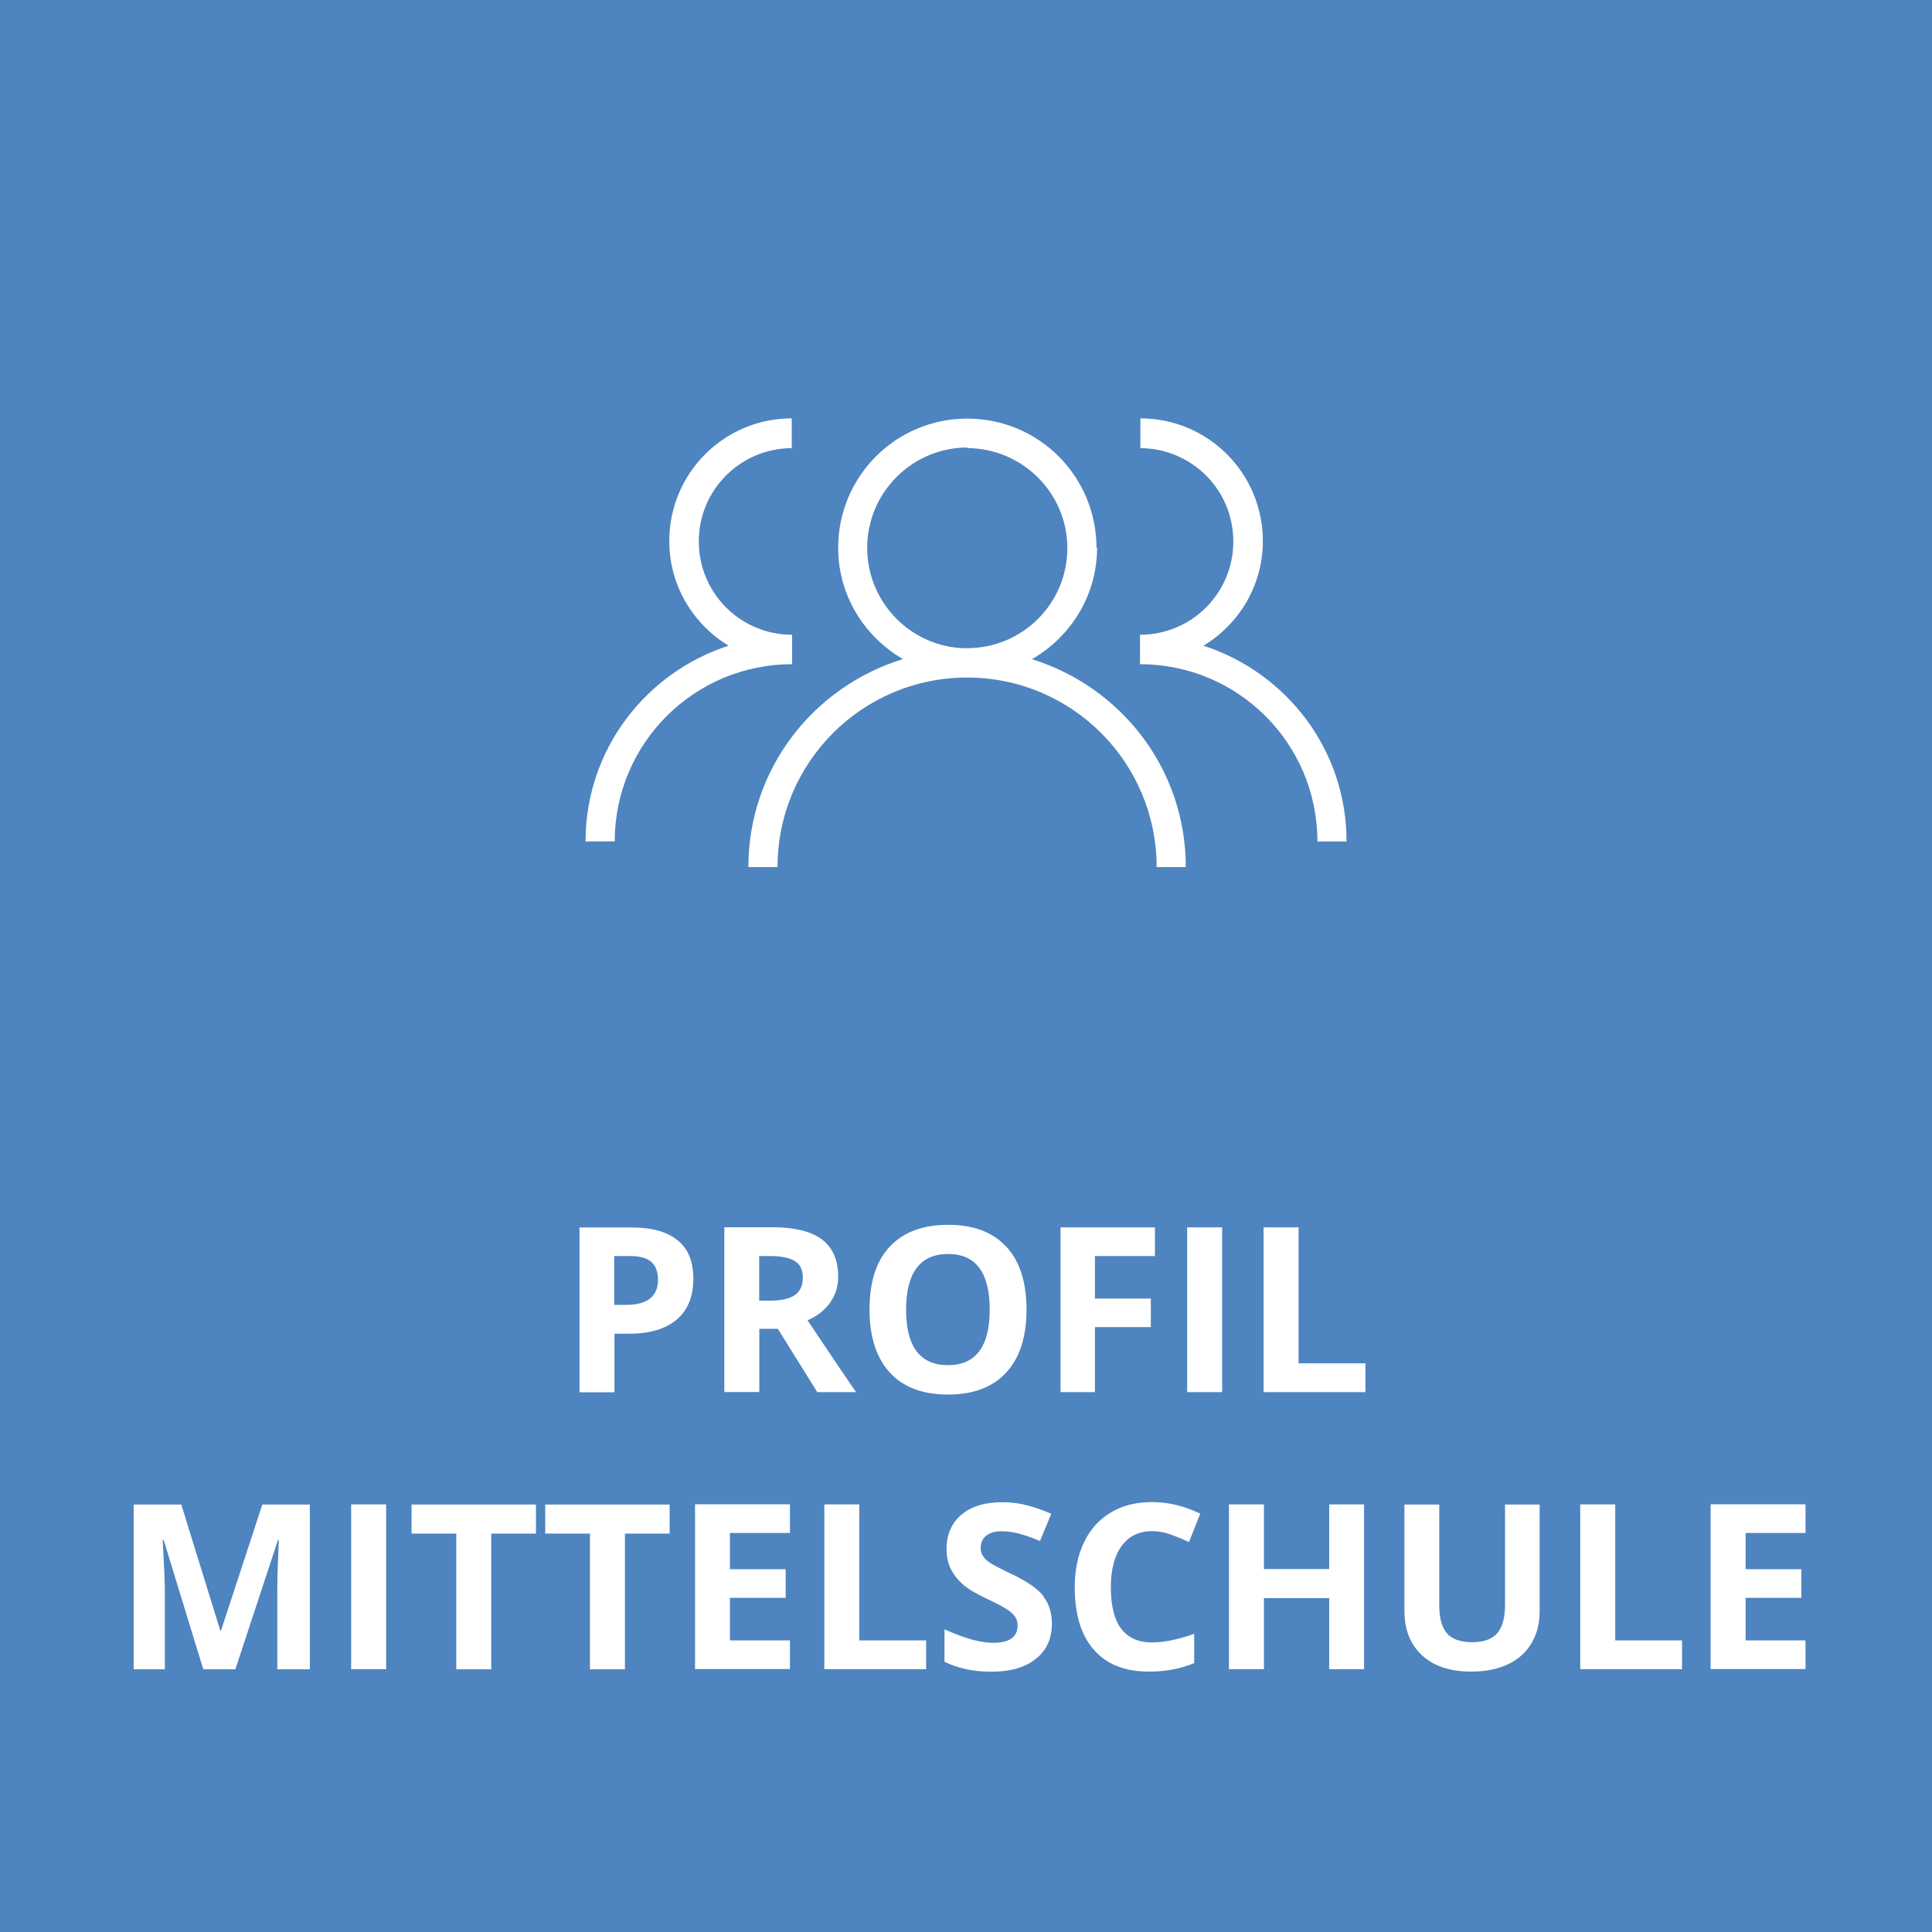
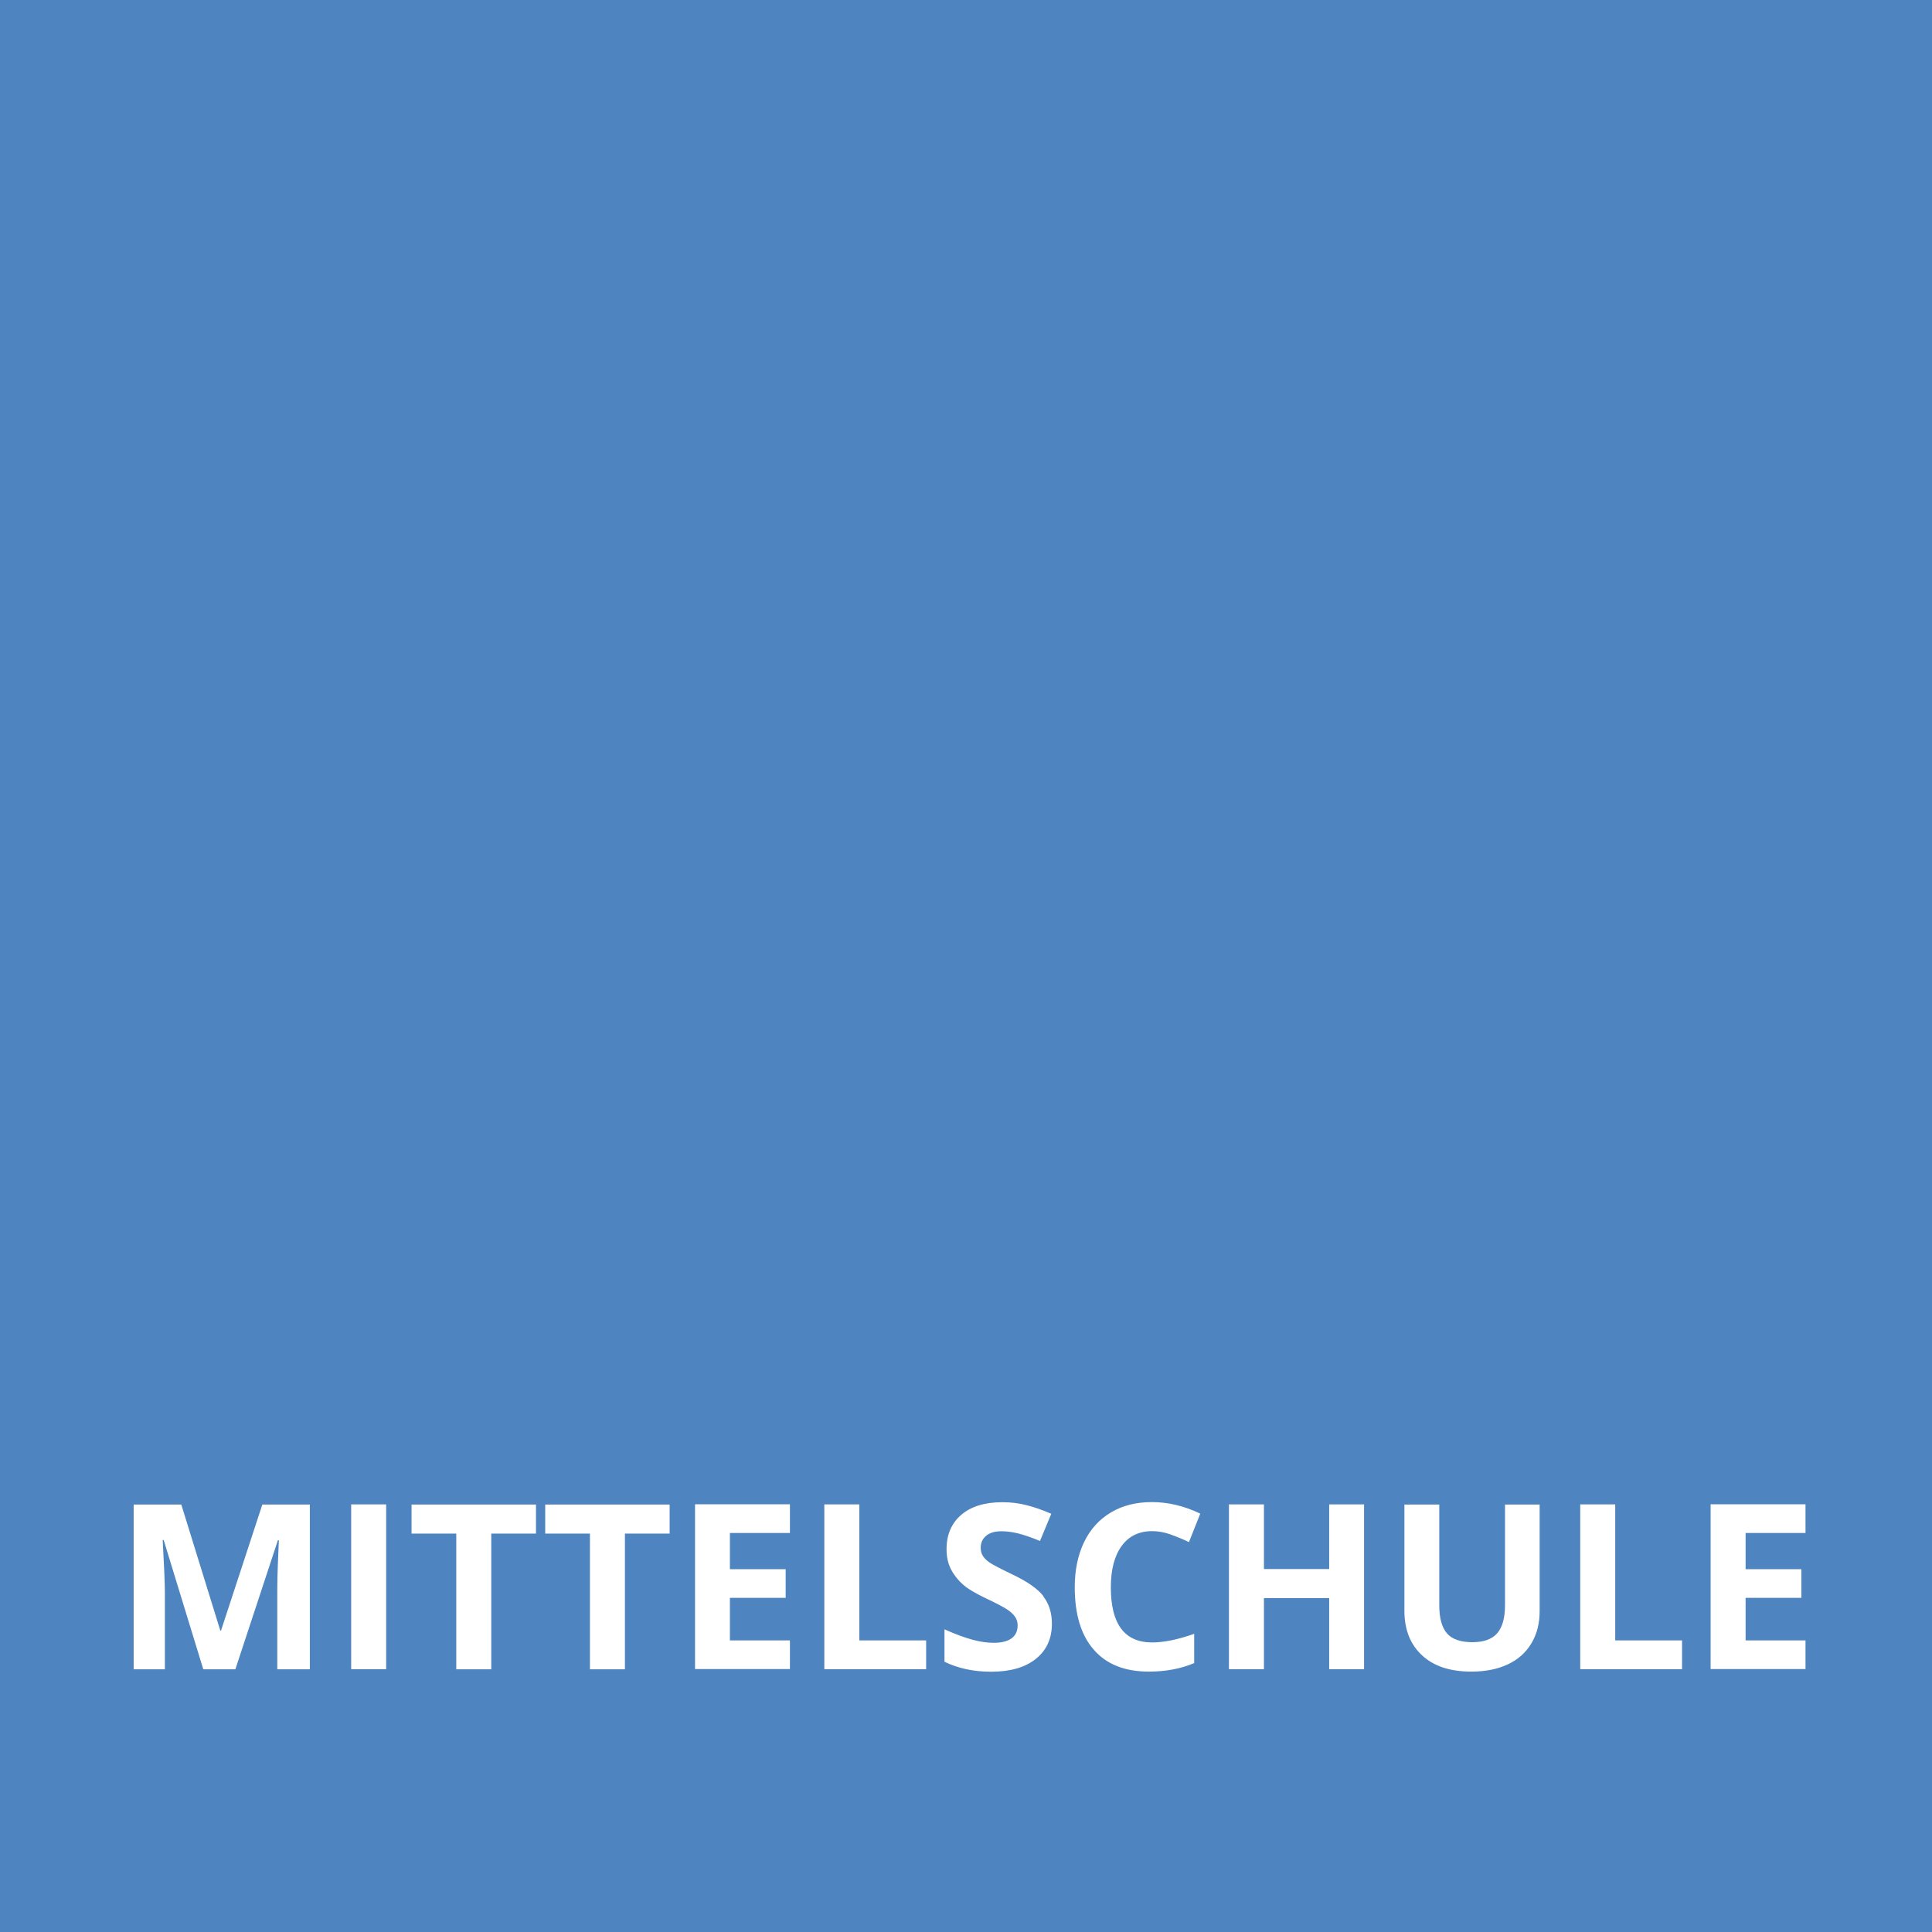
<svg xmlns="http://www.w3.org/2000/svg" id="Ebene_2" viewBox="0 0 159 159">
  <rect x="0" y="0" width="159" height="159" fill="#333333" stroke="none" />
  <defs>
    <style>
      .cls-1 {
        fill: #4e84bf;
      }

      .cls-2 {
        fill: #fff;
      }
    </style>
  </defs>
  <g id="Ebene_1-2" data-name="Ebene_1">
    <polygon class="cls-1" points="0 0 0 0 0 159 159 159 159 0 0 0" />
-     <path class="cls-2" d="M101.5,44.56c0-4.25-3.43-7.68-7.7-7.68l.05-.05v-2.4c5.57,0,10.08,4.51,10.08,10.1,0,3.66-1.96,6.83-4.88,8.61,6.81,2.22,11.77,8.54,11.77,16.11h-2.4c0-8.07-6.53-14.59-14.62-14.59l.02-.02v-2.4c4.25,0,7.68-3.43,7.68-7.68M79.61,53.34c4.56,0,8.23-3.7,8.23-8.23s-3.7-8.23-8.26-8.23l.05-.05c-4.56,0-8.26,3.7-8.26,8.26s3.7,8.26,8.23,8.26M74.31,54.24c-3.17-1.84-5.33-5.23-5.33-9.16,0-5.88,4.75-10.63,10.63-10.63s10.63,4.75,10.63,10.65l.05-.05c0,3.95-2.17,7.36-5.36,9.2,7.32,2.28,12.66,9.02,12.66,17.11h-2.4c0-8.62-6.98-15.6-15.6-15.6s-15.6,6.98-15.6,15.6h-2.4c0-8.11,5.38-14.86,12.72-17.12M59.96,53.14c-2.92-1.78-4.88-4.95-4.88-8.61,0-5.59,4.51-10.1,10.08-10.1v2.4l.05.05c-4.27,0-7.7,3.43-7.7,7.68s3.43,7.68,7.68,7.68v2.4l.02.02c-8.09,0-14.62,6.53-14.62,14.59h-2.4c0-7.57,4.96-13.9,11.77-16.11" />
    <path class="cls-2" d="M148.59,135h-4.93v-3.5h4.59v-2.36h-4.59v-2.98h4.93v-2.36h-7.81v13.56h7.81v-2.38ZM138.43,137.38v-2.38h-5.5v-11.19h-2.88v13.56h8.38ZM123.86,123.81v8.28c0,1.05-.21,1.82-.64,2.32-.42.49-1.11.74-2.05.74s-1.67-.24-2.09-.73c-.42-.49-.63-1.26-.63-2.3v-8.3h-2.87v8.74c0,1.55.48,2.77,1.45,3.67s2.32,1.34,4.06,1.34c1.16,0,2.16-.2,3.01-.6.85-.4,1.49-.98,1.94-1.74.45-.76.67-1.63.67-2.63v-8.78h-2.87ZM112.26,123.81h-2.87v5.32h-5.37v-5.32h-2.88v13.56h2.88v-5.85h5.37v5.85h2.87v-13.56ZM96.32,126.28c.51.18,1.02.39,1.53.63l.93-2.34c-1.33-.64-2.65-.95-3.97-.95s-2.42.28-3.38.85c-.96.57-1.7,1.38-2.21,2.44-.51,1.06-.77,2.3-.77,3.71,0,2.24.52,3.96,1.57,5.15,1.04,1.2,2.55,1.8,4.53,1.8,1.37,0,2.62-.23,3.73-.7v-2.41c-1.35.48-2.51.71-3.46.71-2.27,0-3.4-1.51-3.4-4.54,0-1.45.3-2.59.89-3.4.59-.81,1.43-1.22,2.51-1.22.5,0,1,.09,1.51.27M85.88,131.37c-.47-.61-1.34-1.22-2.61-1.82-.96-.46-1.57-.78-1.82-.95-.26-.18-.44-.36-.56-.55-.12-.19-.18-.41-.18-.66,0-.41.14-.74.44-.99.29-.25.71-.38,1.25-.38.46,0,.92.06,1.4.18.47.12,1.07.32,1.79.62l.93-2.24c-.7-.3-1.37-.54-2.01-.7-.64-.17-1.31-.25-2.02-.25-1.43,0-2.56.34-3.37,1.03-.81.69-1.22,1.63-1.22,2.83,0,.64.12,1.19.37,1.67.25.48.58.89.99,1.25.41.36,1.04.73,1.86,1.12.89.42,1.47.73,1.76.92.29.19.51.39.65.6.15.21.22.44.22.71,0,.48-.17.84-.51,1.08s-.82.36-1.45.36c-.53,0-1.11-.08-1.74-.25s-1.41-.45-2.32-.86v2.67c1.11.54,2.39.82,3.84.82,1.57,0,2.8-.35,3.68-1.06.88-.7,1.32-1.67,1.32-2.89,0-.88-.23-1.63-.7-2.24M76.22,137.38v-2.38h-5.5v-11.19h-2.88v13.56h8.38ZM65.01,135h-4.94v-3.5h4.59v-2.36h-4.59v-2.98h4.94v-2.36h-7.81v13.56h7.81v-2.38ZM51.43,126.21h3.68v-2.39h-10.24v2.39h3.68v11.17h2.88v-11.17ZM40.43,126.21h3.68v-2.39h-10.24v2.39h3.68v11.17h2.88v-11.17ZM31.78,123.81h-2.88v13.56h2.88v-13.56ZM19.37,137.38l3.5-10.62h.08c-.07,1.71-.12,2.76-.12,3.15,0,.4-.01.74-.01,1.05v6.42h2.68v-13.56h-3.91l-3.4,10.37h-.06l-3.21-10.37h-3.92v13.56h2.57v-6.31c0-.72-.06-2.17-.18-4.33h.08l3.26,10.64h2.64Z" />
-     <path class="cls-2" d="M112.37,114.58v-2.38h-5.5v-11.19h-2.88v13.56h8.38ZM100.58,101.01h-2.88v13.56h2.88v-13.56ZM90.11,109.22h4.6v-2.35h-4.6v-3.5h4.94v-2.36h-7.77v13.56h2.83v-5.36ZM75.44,104.35c.58-.77,1.44-1.15,2.59-1.15,2.28,0,3.42,1.53,3.42,4.58s-1.15,4.57-3.44,4.57c-1.14,0-2-.38-2.58-1.15-.58-.77-.86-1.91-.86-3.42s.29-2.66.87-3.43M82.81,102.6c-1.1-1.2-2.7-1.8-4.78-1.8s-3.68.6-4.8,1.79c-1.12,1.19-1.67,2.92-1.67,5.17s.56,3.99,1.67,5.2c1.11,1.21,2.71,1.81,4.79,1.81s3.67-.6,4.79-1.81c1.11-1.21,1.67-2.93,1.67-5.18s-.55-3.98-1.66-5.18M64.02,109.37l3.24,5.2h3.19c-.62-.89-1.95-2.86-3.99-5.91.8-.35,1.43-.84,1.86-1.46.44-.62.66-1.33.66-2.13,0-1.37-.44-2.39-1.33-3.06-.88-.67-2.25-1.01-4.09-1.01h-3.95v13.56h2.88v-5.2h1.53ZM62.49,103.37h.87c.93,0,1.61.14,2.05.41.44.27.66.73.66,1.37s-.22,1.13-.65,1.43c-.43.3-1.1.46-2.01.46h-.93v-3.67ZM55.77,102.08c-.86-.71-2.11-1.06-3.75-1.06h-4.33v13.56h2.88v-4.82h1.23c1.68,0,2.98-.39,3.89-1.16.91-.77,1.37-1.89,1.37-3.35s-.43-2.46-1.28-3.17M50.56,103.37h1.31c.78,0,1.36.16,1.73.48.37.32.55.82.55,1.49s-.22,1.18-.66,1.53c-.44.35-1.1.52-1.99.52h-.95v-4.03Z" />
  </g>
</svg>